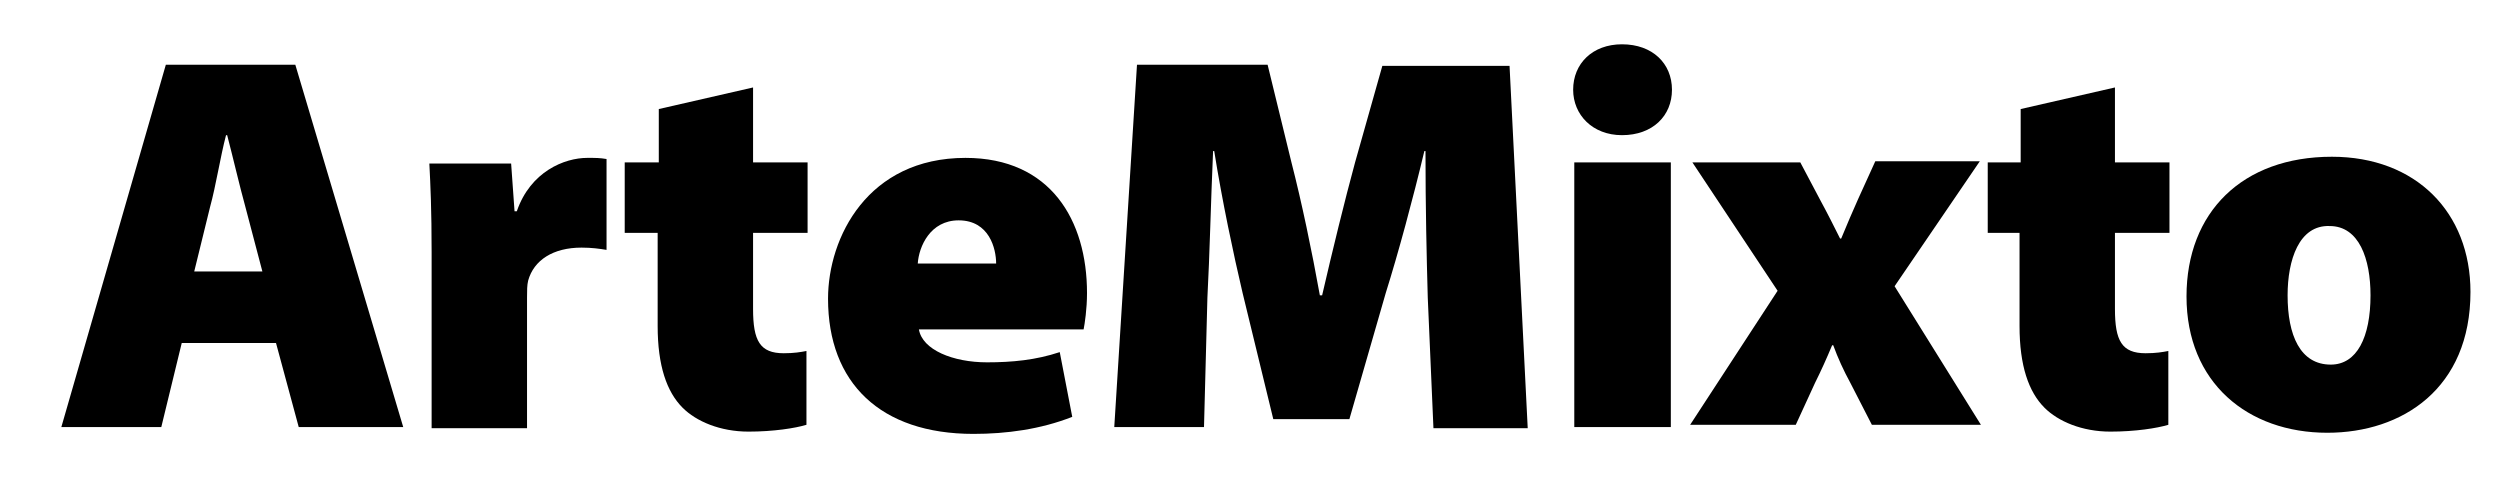
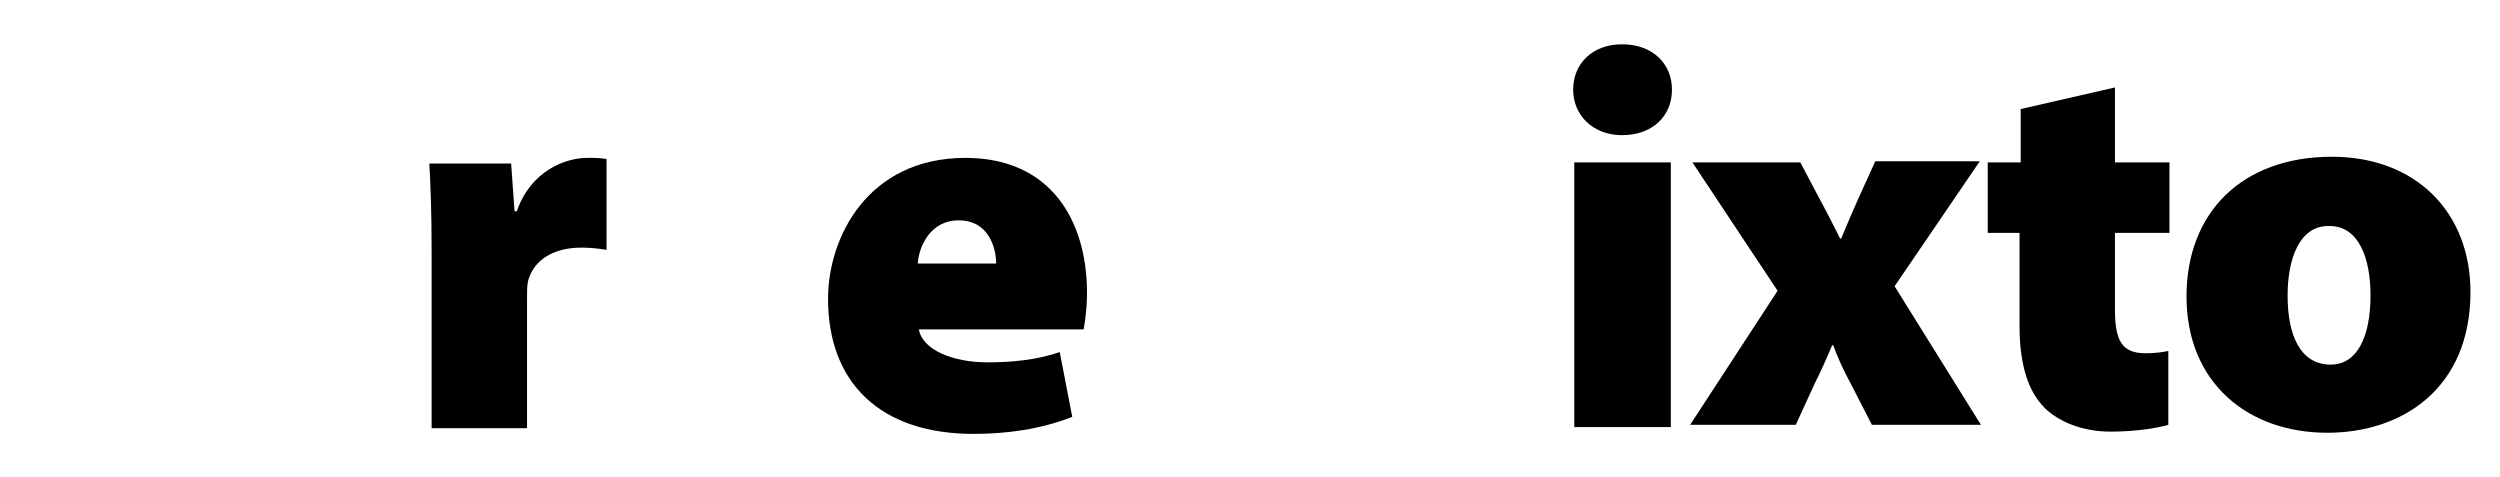
<svg xmlns="http://www.w3.org/2000/svg" version="1.1" id="Capa_1" x="0px" y="0px" viewBox="0 0 220.1 42" style="enable-background:new 0 0 220.1 42;" xml:space="preserve">
  <g>
    <g>
-       <path d="M16,30.2l-1.8,7.4H5.4l9.2-31.9H26l9.5,31.9h-9.2l-2-7.4H16z M23.1,23.9l-1.5-5.7c-0.5-1.8-1.1-4.4-1.6-6.3h-0.1 c-0.5,1.9-0.9,4.5-1.4,6.3l-1.4,5.7H23.1z" />
      <path d="M38,22.2c0-3.7-0.1-5.9-0.2-7.8H45l0.3,4.2h0.2c1.2-3.5,4.2-4.7,6.2-4.7c0.8,0,1.1,0,1.7,0.1v8c-0.6-0.1-1.3-0.2-2.2-0.2 c-2.5,0-4.2,1.1-4.7,2.9c-0.1,0.4-0.1,0.9-0.1,1.5v11.5H38V22.2z" />
-       <path d="M66.3,7.7v6.6h4.8v6.2h-4.8v6.7c0,2.8,0.6,3.9,2.7,3.9c0.9,0,1.5-0.1,2-0.2v6.5c-1,0.3-2.9,0.6-5.1,0.6 c-2.5,0-4.6-0.9-5.8-2.1c-1.4-1.4-2.2-3.7-2.2-7.2v-8.2h-2.9v-6.2H58V9.6L66.3,7.7z" />
      <path d="M80.9,29c0.3,1.8,3,2.9,6,2.9c2.2,0,4.3-0.2,6.4-0.9l1.1,5.7c-2.8,1.1-5.8,1.5-8.7,1.5c-8.2,0-12.8-4.5-12.8-11.9 c0-5.4,3.5-12.4,12.1-12.4c7.5,0,10.7,5.5,10.7,11.9c0,1.4-0.2,2.7-0.3,3.2H80.9z M87.7,23.2c0-1.3-0.6-3.8-3.3-3.8 c-2.5,0-3.5,2.3-3.6,3.8H87.7z" />
-       <path d="M125.7,26.2c-0.1-3.6-0.2-7.9-0.2-12.9h-0.1c-1,4.2-2.3,9-3.4,12.5l-3.2,11.1h-6.7l-2.7-11.1c-0.8-3.4-1.8-8.1-2.5-12.5 h-0.1c-0.2,4.5-0.3,9.2-0.5,12.9L106,37.6h-7.9l2-31.9h11.5l2.1,8.6c0.9,3.5,1.8,7.8,2.5,11.7h0.2c0.9-3.9,2-8.4,2.9-11.7l2.4-8.5 h11.2l1.6,31.9h-8.3L125.7,26.2z" />
      <path d="M147.2,7.9c0,2.3-1.7,4-4.4,4c-2.6,0-4.3-1.8-4.3-4c0-2.3,1.7-4,4.3-4C145.5,3.9,147.2,5.6,147.2,7.9z M138.6,37.6V14.3 h8.5v23.3H138.6z" />
      <path d="M158.5,14.3l1.8,3.4c0.6,1.1,1.2,2.3,1.7,3.3h0.1c0.5-1.2,1-2.4,1.5-3.5l1.5-3.3h9.2l-7.5,11l7.6,12.2h-9.6l-1.9-3.7 c-0.6-1.1-1.1-2.2-1.5-3.3h-0.1c-0.5,1.2-1,2.3-1.5,3.3l-1.7,3.7h-9.3l7.7-11.8L149,14.3H158.5z" />
      <path d="M186.2,7.7v6.6h4.8v6.2h-4.8v6.7c0,2.8,0.6,3.9,2.7,3.9c0.9,0,1.5-0.1,2-0.2v6.5c-1,0.3-2.9,0.6-5.1,0.6 c-2.5,0-4.6-0.9-5.8-2.1c-1.4-1.4-2.2-3.7-2.2-7.2v-8.2H175v-6.2h2.9V9.6L186.2,7.7z" />
      <path d="M217.5,25.7c0,8.5-6,12.4-12.6,12.4c-7,0-12.4-4.4-12.4-12c0-7.4,4.9-12.3,12.8-12.3C212.7,13.8,217.5,18.7,217.5,25.7z M201.4,26c0,3.5,1.1,6.1,3.8,6.1c2.3,0,3.5-2.4,3.5-6.1c0-3.2-1-6.1-3.6-6.1C202.4,19.8,201.4,22.9,201.4,26z" />
    </g>
  </g>
</svg>